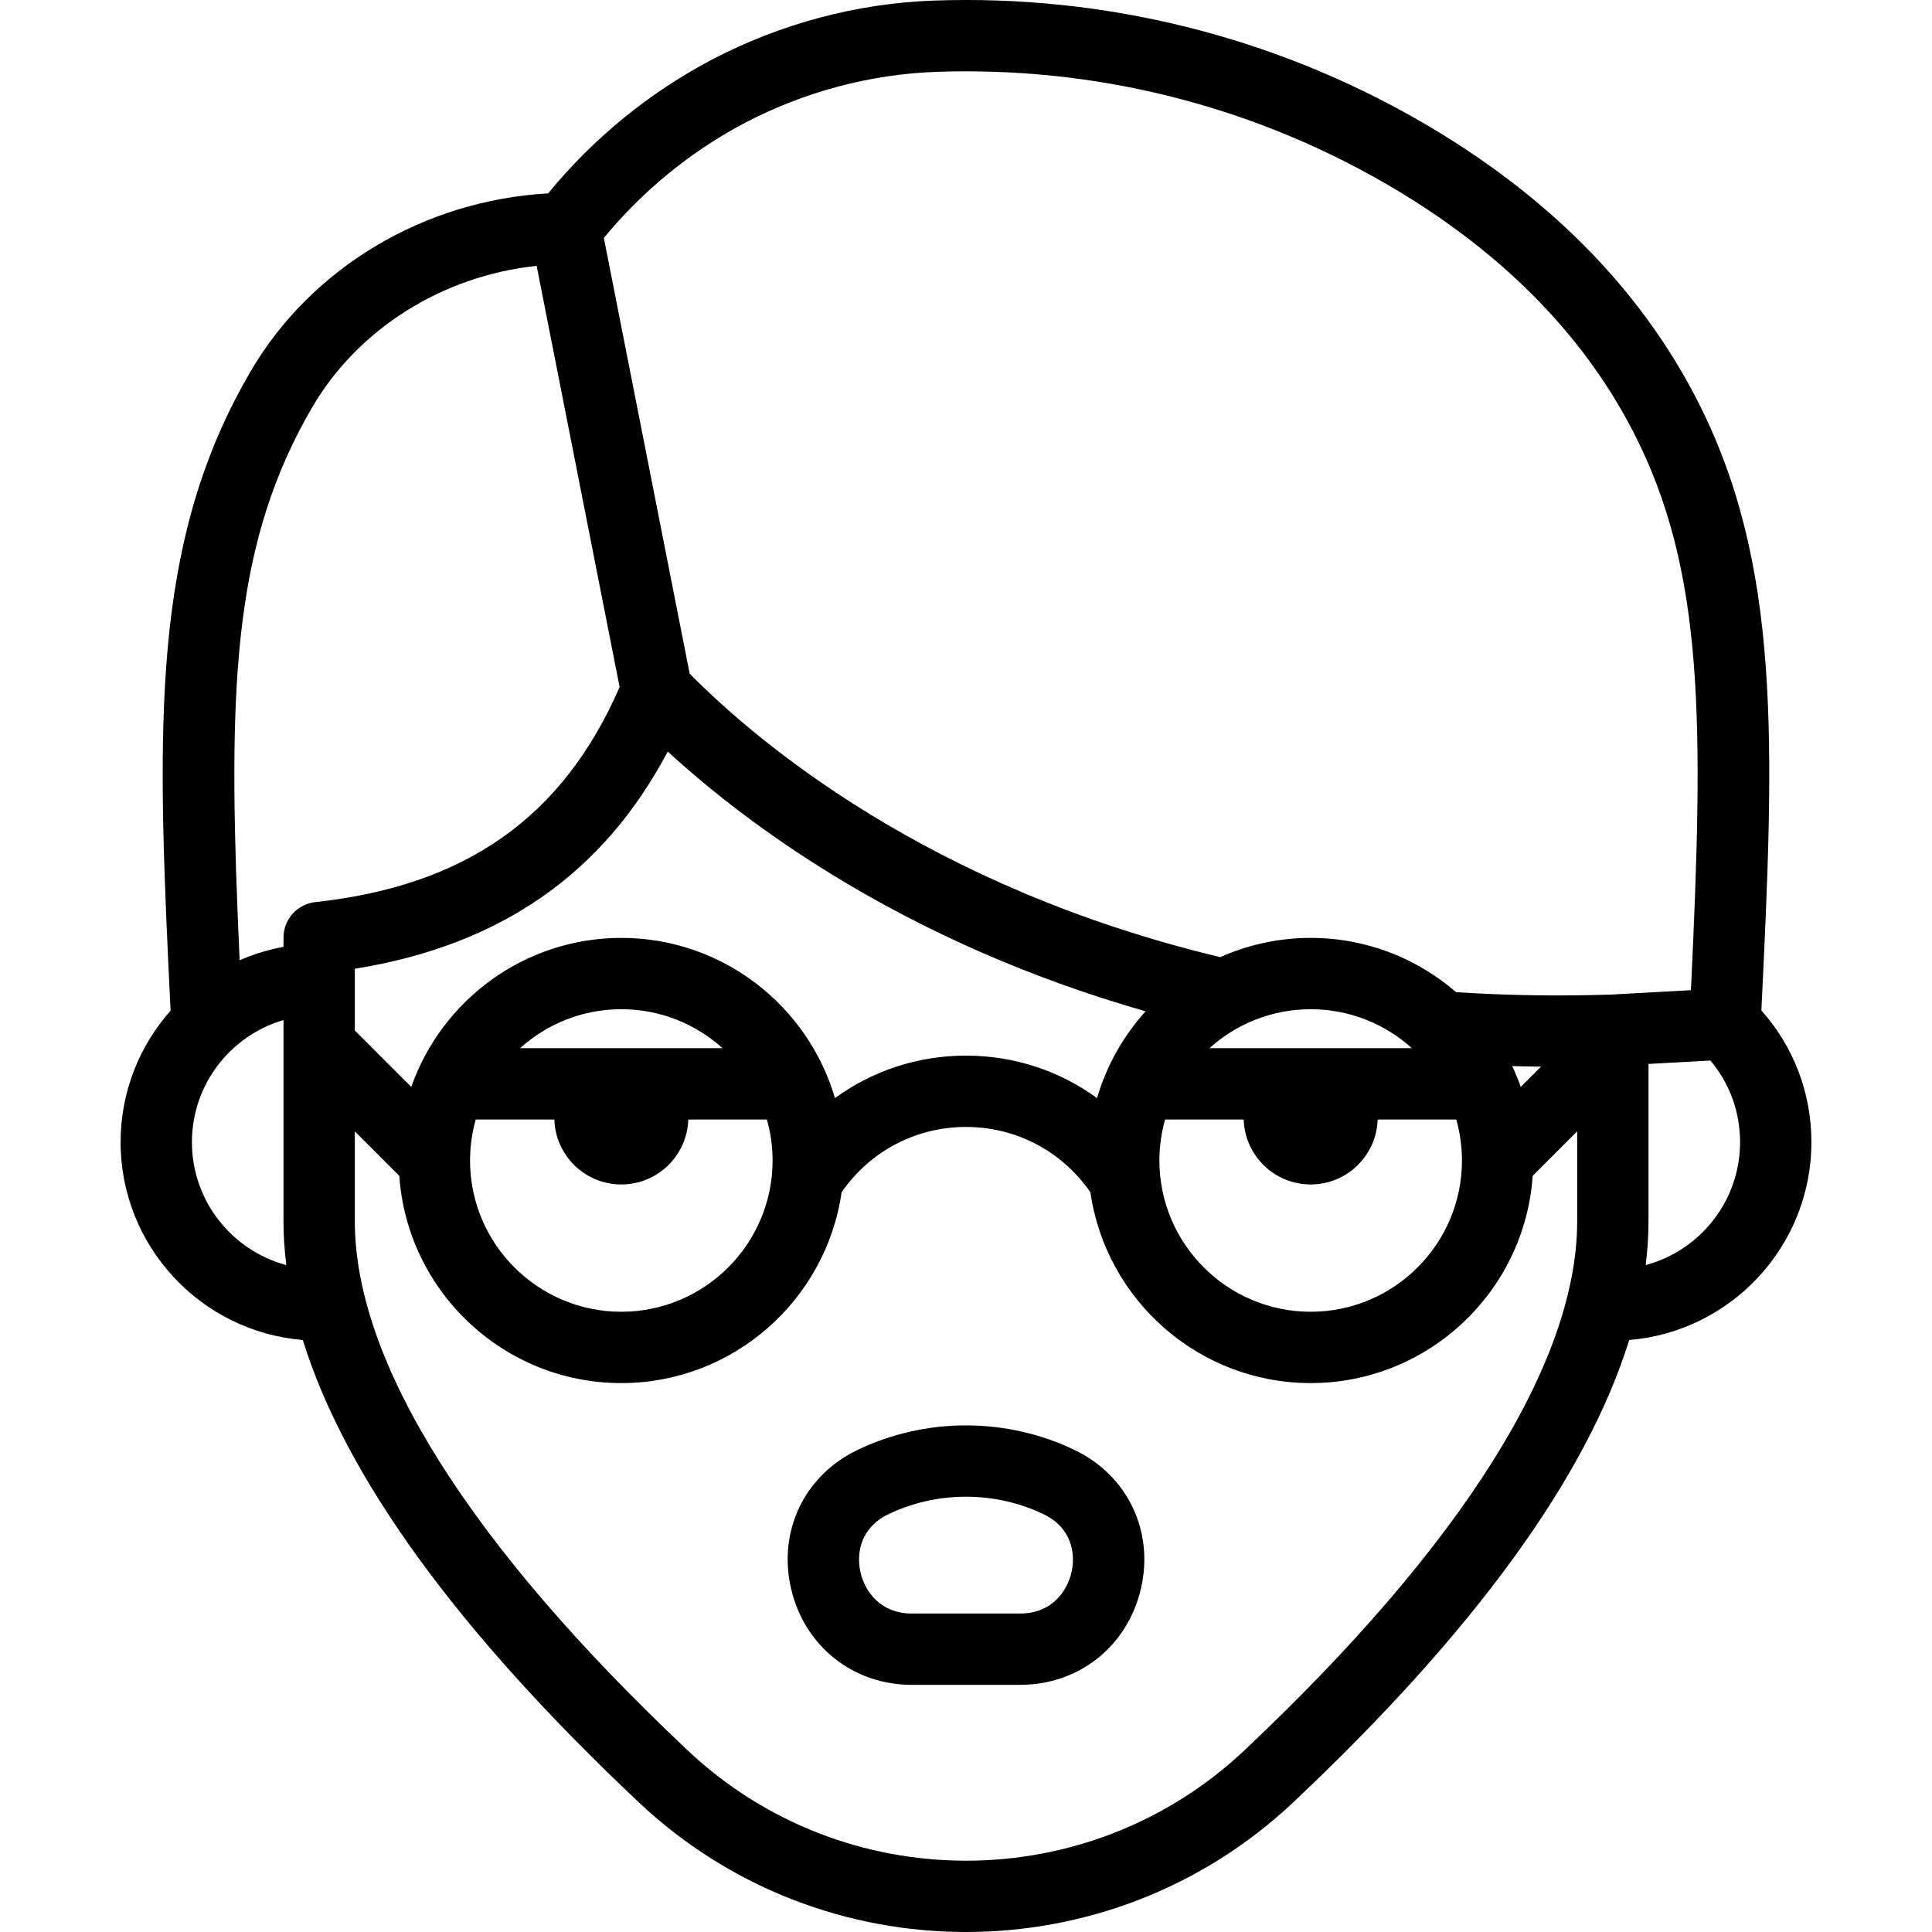
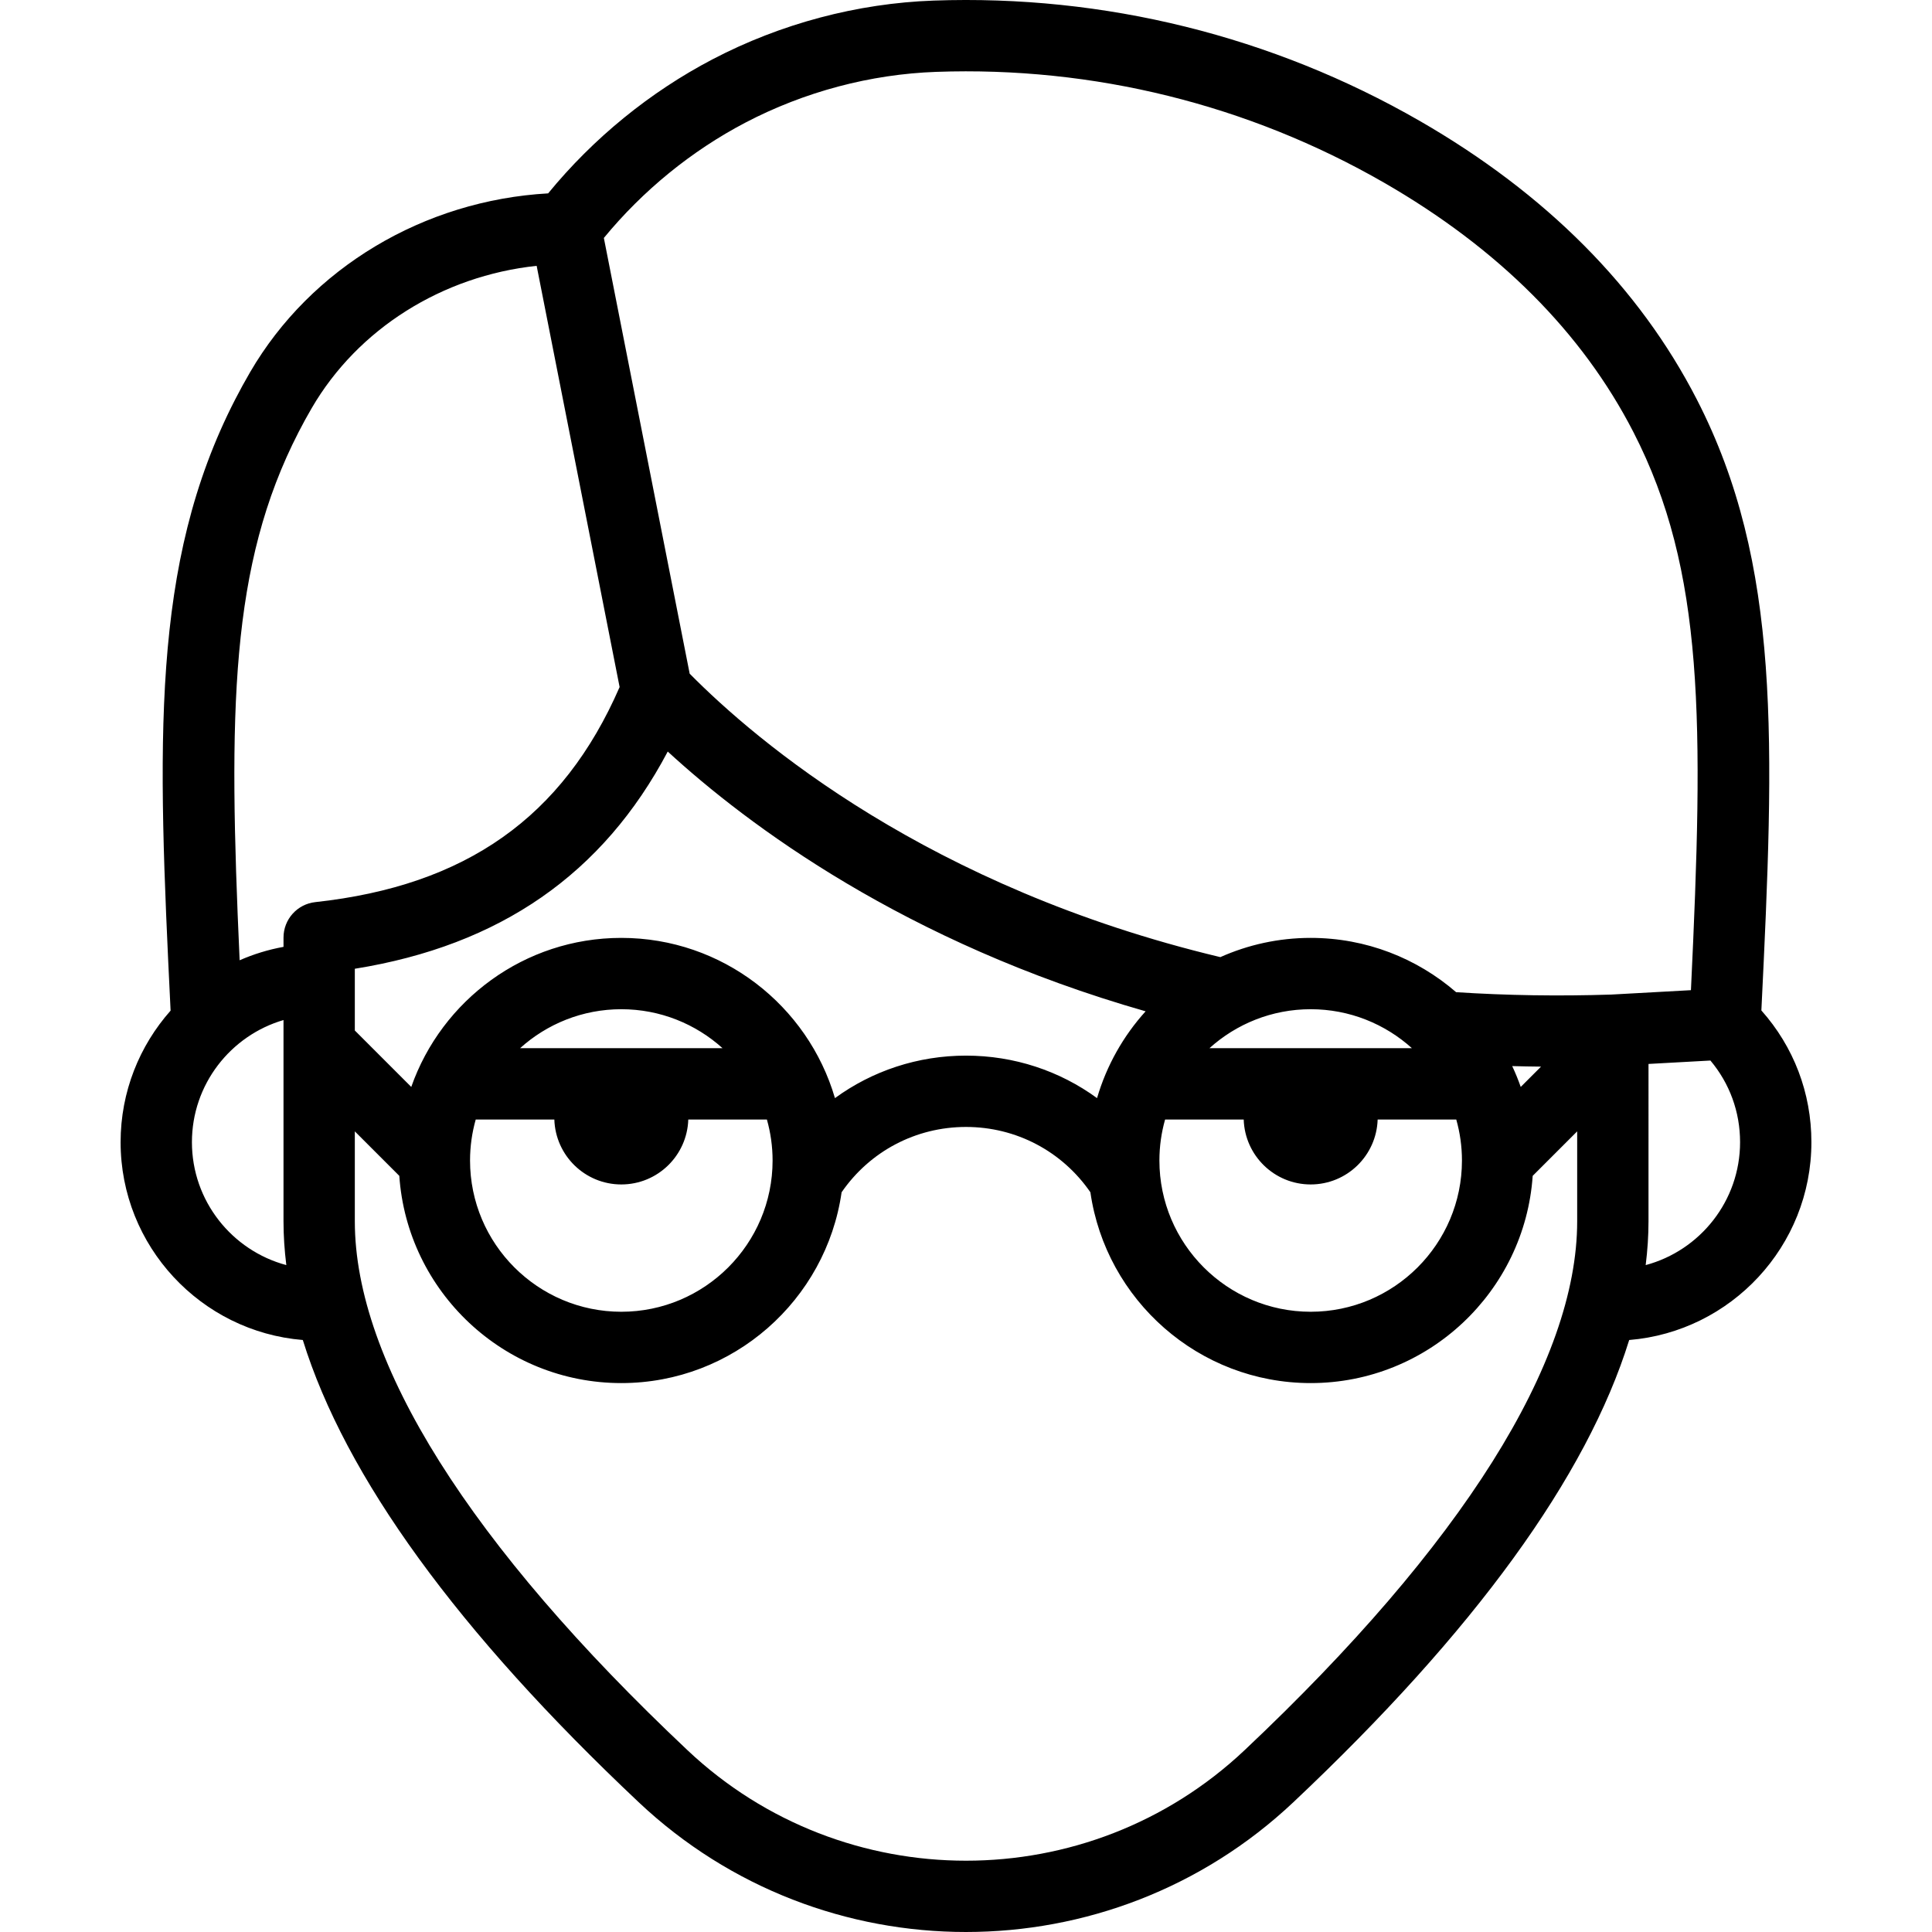
<svg xmlns="http://www.w3.org/2000/svg" fill="#000000" height="800px" width="800px" version="1.1" id="Capa_1" viewBox="0 0 433.396 433.396" xml:space="preserve">
  <g>
    <path d="M406.342,256.218c0-11.044-3.966-21.396-11.222-29.549c2.932-60.004,4.51-100.099-14.467-137.039   c-12.921-25.158-33.844-46.19-62.188-62.513C285.408,8.094,247.697-1.231,209.439,0.13c-17.127,0.61-34.281,5.167-49.61,13.181   c-14.065,7.359-26.744,17.709-36.869,30.067C95.101,44.95,69.736,60.074,56.109,83.482c-1.164,1.998-2.297,4.066-3.365,6.146   c-18.99,36.966-17.409,77.069-14.476,137.082c-6.97,7.864-11.214,18.196-11.214,29.506c0,23.324,18.024,42.506,40.873,44.38   c9.515,30.664,34.725,65.403,75.331,103.673c20.592,19.42,47.013,29.126,73.441,29.126c26.424,0,52.856-9.71,73.448-29.125   c40.6-38.275,65.807-73.014,75.322-103.673C388.319,298.723,406.342,279.542,406.342,256.218z M167.243,27.49   c13.223-6.913,28.01-10.844,42.766-11.369c35.272-1.258,70.019,7.337,100.475,24.862c25.627,14.758,44.447,33.584,55.938,55.957   c15.98,31.106,15.765,64.967,12.898,125.181l-17.87,0.985c-11.814,0.384-23.506,0.199-34.807-0.536   c-8.758-7.578-20.16-12.177-32.622-12.177c-7.215,0-14.07,1.55-20.269,4.315c-65.438-15.617-104.037-48.403-119.04-63.584   L135.46,53.378C144.207,42.74,155.13,33.828,167.243,27.49z M327.953,260.326c0,18.711-15.223,33.934-33.934,33.934   c-18.712,0-33.935-15.223-33.935-33.934c0-3.185,0.451-6.265,1.275-9.19h17.636c0.257,8.085,6.876,14.565,15.023,14.565   s14.766-6.48,15.023-14.565h17.636C327.503,254.061,327.953,257.141,327.953,260.326z M216.698,236.803   c-10.799,0-21.009,3.41-29.397,9.533c-6.066-20.743-25.248-35.943-47.926-35.943c-21.752,0-40.289,13.986-47.119,33.434   l-12.66-12.66v-13.849c32.58-5.239,55.678-21.258,70.195-48.726c17.973,16.507,53.166,42.835,107.199,58.271   c-4.99,5.515-8.756,12.15-10.897,19.473C237.707,240.212,227.497,236.803,216.698,236.803z M173.311,260.326   c0,18.711-15.223,33.934-33.935,33.934c-18.711,0-33.934-15.223-33.934-33.934c0-3.185,0.451-6.265,1.275-9.19h17.636   c0.257,8.085,6.876,14.565,15.023,14.565c8.148,0,14.766-6.48,15.023-14.565h17.636   C172.86,254.061,173.311,257.141,173.311,260.326z M116.667,235.136c6.019-5.431,13.984-8.744,22.709-8.744   c8.726,0,16.692,3.313,22.71,8.744H116.667z M271.31,235.136c6.019-5.431,13.984-8.744,22.71-8.744   c8.726,0,16.691,3.313,22.709,8.744H271.31z M341.139,243.826c-0.561-1.596-1.198-3.156-1.912-4.674   c2.147,0.058,4.303,0.097,6.467,0.118L341.139,243.826z M66.977,96.938c0.938-1.829,1.933-3.645,2.957-5.401   c10.374-17.821,29.325-29.656,50.45-31.904l18.611,94.492c-12.727,29.205-34.476,44.562-68.264,48.244   c-4.059,0.443-7.133,3.87-7.133,7.953v2.083c-3.433,0.625-6.73,1.642-9.842,3.008C51.21,159.376,51.592,126.884,66.977,96.938z    M43.054,256.216c0-12.962,8.687-23.926,20.543-27.395v45.142c0,3.22,0.219,6.498,0.632,9.828   C52.05,280.533,43.054,269.408,43.054,256.216z M279.172,392.629c-35.031,33.03-89.91,33.032-124.938-0.001   c-48.828-46.02-74.638-87.053-74.638-118.665v-20.169l9.978,9.978c1.778,25.931,23.428,46.488,49.801,46.488   c25.113,0,45.946-18.637,49.417-42.804c6.345-9.2,16.652-14.653,27.905-14.653c11.253,0,21.559,5.452,27.904,14.651   c3.471,24.168,24.304,42.806,49.417,42.806c26.374,0,48.023-20.557,49.801-46.488l9.98-9.98v20.171   C353.801,305.568,327.995,346.601,279.172,392.629z M369.169,283.792c0.413-3.33,0.632-6.609,0.632-9.829V238.67l13.89-0.765   c4.306,5.127,6.651,11.516,6.651,18.313C390.342,269.409,381.346,280.533,369.169,283.792z" />
-     <path d="M241.279,325.379c-7.537-3.683-16.037-5.63-24.582-5.63c-8.544,0-17.044,1.947-24.581,5.63   c-11.73,5.732-17.626,18.17-14.67,30.951c2.991,12.934,13.879,21.623,27.094,21.623h24.315c13.215,0,24.103-8.69,27.094-21.624   C258.904,343.549,253.009,331.111,241.279,325.379z M240.361,352.724c-1.031,4.461-4.596,9.229-11.505,9.229H204.54   c-6.909,0-10.474-4.767-11.505-9.228c-1.004-4.338,0.074-10.023,6.106-12.971c5.361-2.62,11.433-4.005,17.556-4.005   c6.124,0,12.195,1.385,17.557,4.005C240.286,342.702,241.363,348.387,240.361,352.724z" />
  </g>
</svg>